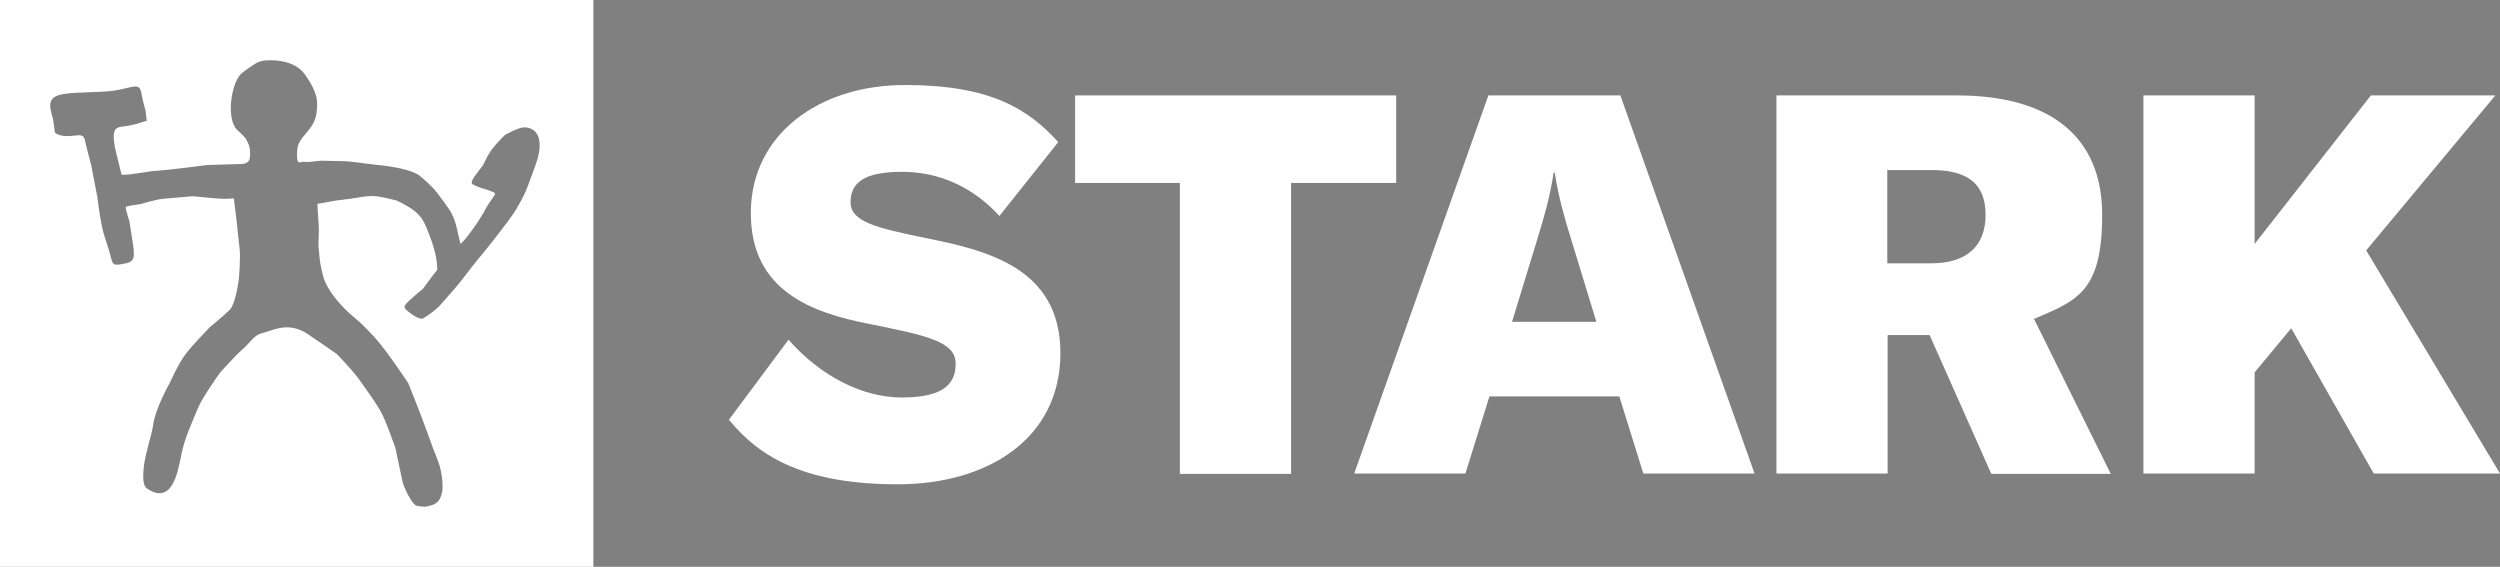
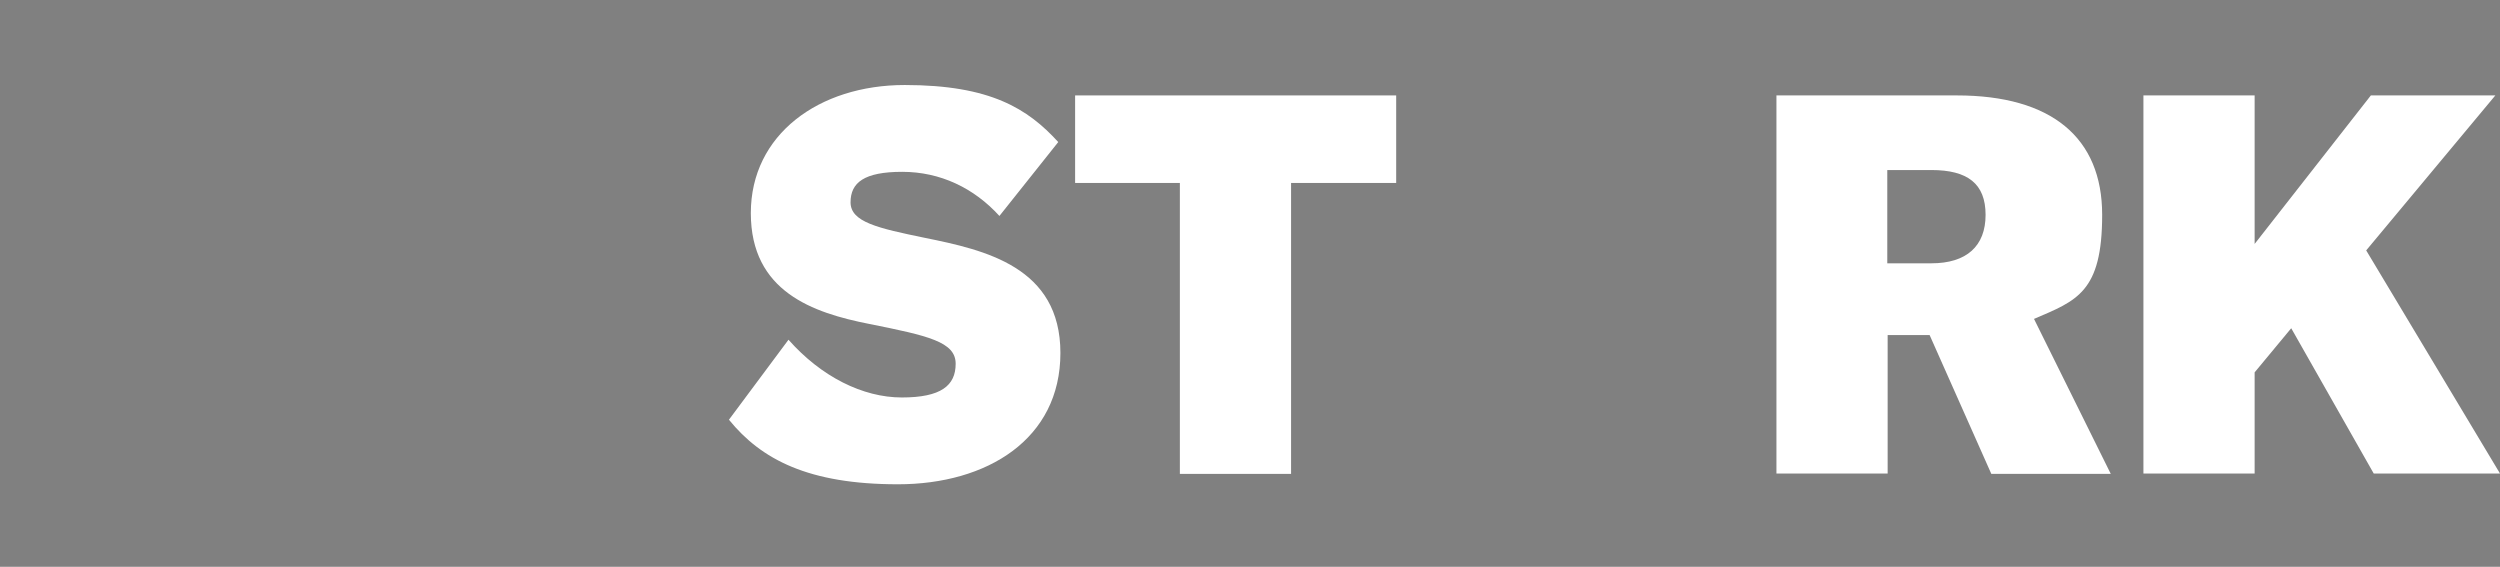
<svg xmlns="http://www.w3.org/2000/svg" id="Layer_1" data-name="Layer 1" version="1.1" viewBox="0 0 696.9 158">
  <rect x="0" y="0" width="696.9" height="158" fill="#808080" stroke="none" />
  <defs>
    <style> .cls-1 { fill: #222a56; } .cls-1, .cls-2, .cls-3 { stroke-width: 0px; } .cls-2, .cls-3 { fill: #fff; } .cls-3 { display: none; } </style>
  </defs>
  <path class="cls-1" d="M173.5,49.2h0Z" />
  <path class="cls-1" d="M160.4,55.2h0q0-.1,0,0h0Z" />
  <g>
    <path class="cls-2" d="M219.8,94.7c9.1,10.3,20.7,16.1,31.6,16.1s15-3.3,15-9.4-7.6-7.8-24.1-11.1c-15.7-3.1-33-9-33-30.9s19-35.7,42.9-35.7,34.3,6.6,42.8,15.9l-16.4,20.6c-7.1-7.8-16.5-12.3-27.1-12.3s-14.4,3-14.4,8.5,7.6,7.2,20.7,9.9c16.8,3.4,37.8,8.1,37.8,32.1s-20.4,36.6-45.3,36.6-38.1-6.9-47.1-18l16.6-22.3Z" />
    <path class="cls-2" d="M389.1,51h-29.2v81.1h-31V51h-29.2v-24.4h89.5v24.4h0Z" />
-     <path class="cls-2" d="M451.4,110.5h-36.2l-6.7,21.5h-31l37.4-105.4h36.8l37.4,105.4h-31l-6.7-21.5ZM445,89.7l-7-22.9c-1.8-5.8-3.6-12-4.6-18.7h-.3c-1,6.7-2.8,12.9-4.6,18.7l-7,22.9h23.5Z" />
    <path class="cls-2" d="M537.9,93.4h-11.7v38.6h-31V26.6h50.3c26.3,0,40.5,11.7,40.5,33.3s-7.1,23.9-19,29l21.4,43.2h-33.3l-17.2-38.7ZM526.1,73.4h12.3c9.8,0,15.1-4.8,15.1-13.5s-5-12.5-15.1-12.5h-12.3v26Z" />
    <path class="cls-2" d="M638.7,91.5l-10.2,12.3v28.2h-31V26.6h31v41.4l32.4-41.4h34.7l-36,43.2,37.3,62.2h-35.2l-23-40.5Z" />
  </g>
  <g>
-     <path class="cls-3" d="M146.1,35.5c-1.6,0-5.3,2.1-5.3,2.1,0,0-3.5,3.3-4.7,5.6-.4.6-1.1,2.3-1.5,2.9-2.3,3.1-3.8,4.7-2.8,5.3,2,1.2,4.3,1.3,6.1,2.4.5.3-1.2,2-2.4,4.2-1.6,3.1-5.3,8.4-7.1,10-1-3.3-1.1-6.7-3.3-9.8-1-1.5-2.1-2.9-3.2-4.4-1.2-1.6-2.9-3.1-4.9-4.8-2.1-1.7-8-2.7-12.5-3.1-3-.3-6.4-1-9.9-1s-3.4-.2-5.1-.1c-1.7.1-3.3.5-4.8.3-.9,0-1.9-.6-1.9-1.7,0-2.8.3-3.6,2.3-6,2.6-3,3.3-4.5,3.3-8.7s-1.5-5.4-3.6-8.2c-1.8-2.4-5.2-3.7-9.3-3.7s-3.2.1-5.2,1.5c-.7.5-2.6,1.7-3.3,2.5-2.7,3-4,12.8-.7,15.6.8.6,2.1,2.1,2.1,2.1,0,0,1.3,2,1.3,3.6s.3,3.2-2,3.6l-9.9.3s-10.8,1.4-14,1.6c-2,0-7.6,1.3-9.9,1.1-1.1-4.5-2.2-8.2-2.2-10.5s0-2.5,1.7-2.8c1.1-.2,2.5-.3,4-.7,1.1-.2,2.3-.8,3.5-1l-.3-2.7s-.6-2.4-.8-3.1c-.4-1.8-.4-3.3-1.4-3.7-1.2-.4-3.3.6-6.9,1.1s-9.8.3-13.7.9c-3.5.5-3.8,1.8-3.8,3.3s.8,3.7.8,3.7l.5,3.7s1.1,1.5,5.4.9c1.3,0,2.5-.4,2.9,1,.8,3.5,1.8,7.1,1.8,7.1l1.7,8.8s.7,5.6,1.3,8.3c.6,3,1.7,5.6,2.2,7.5.9,3.5.6,3.7,4.5,2.9,2.3-.5,2.5-1.6,2-5.1-.4-2.6-1-6.5-1-6.5,0,0-.9-2.8-1.1-4.1.8-.4,4.2-.8,4.2-.8,0,0,4.1-1.3,6.4-1.5,2.6-.2,8.1-.7,8.1-.7,0,0,4.6.4,6.5.6,2.2.2,3.6.1,5,0,0,1.1.8,6.6.8,6.6,0,0,.6,6.1.8,7.5.3,2.4-.2,8.2-.2,8.2,0,0-.7,6.9-2.6,8.8s-5.4,4.7-5.4,4.7c0,0-5.1,5.2-7,7.8-1.9,2.5-4.3,7.9-4.3,7.9,0,0-4,7-4.6,11.6-.4,2.9-2.1,7.6-2.6,11.6-.2,2.1-.5,5.3.9,6.2,6.9,4.6,8.5-4.2,9.5-9.2.9-4.8,3-9.1,4.8-13.5,1.1-2.7,6.1-9.7,6.1-9.7,0,0,4.2-4.7,6.6-6.8,1.7-1.5,2.9-3.6,4.9-4.1,1.6-.4,2.8-.9,4-1.2,3.1-.9,6.1-.5,9,1.5,2.7,1.8,8,5.5,8,5.5,0,0,4.5,4.6,6.3,7.2,2.2,3.2,4.5,6.1,6.3,9.5,1,1.8,3.7,9.4,3.7,9.4,0,0,1.6,7.5,2,9.4.4,1.9,2.8,6.6,4,6.8,2.2.4,2.6.3,4.2-.2,3.4-1,3.4-5.5,2.4-10-.4-1.9-2-5.6-2-5.6,0,0-1.2-3.4-1.7-4.7-1.6-4.5-5.3-13.7-5.3-13.7,0,0-6-9.1-9.4-12.8-1.5-1.6-3.3-3.6-5.4-5.3-3.7-3-7.1-7.1-8.4-10.2-.8-1.8-1.4-5.7-1.4-5.7,0,0-.3-2.4-.4-3.9,0-1.4.2-3.2.1-4.7-.1-2.9-.3-5.4-.4-7.4,3.7-.5,2.1-.6,9.2-1.4,1.7-.2,5.2-1.1,7.9-.6,1.9.3,5,1.1,5,1.1,0,0,3.2,1.5,4.8,2.8,1.7,1.3,2.7,2.8,3.5,4.8,1.3,3.2,3.1,7.5,3,11.7-1.3,1.6-4,5.3-4,5.3,0,0-2.2,1.8-3.5,3-.7.7-2.2,1.8-1.4,2.6,1.3,1.4,4.1,3.1,4.8,2.7,1.7-.9,3.2-2.1,4.6-3.4,0,0,3.1-3.5,4.4-5,2.5-2.9,4.3-5.6,7-8.8,1.9-2.2,5.5-6.9,5.5-6.9,0,0,3.3-4.2,4.5-6.2,1.2-2.1,2.4-4.1,3.2-6.3,1-2.8,2.1-5.4,2.9-8.1,1.6-6-.6-8.5-3.8-8.6Z" />
-     <path class="cls-2" d="M0,0v158h165.4V0H0ZM149.9,44.1c-.8,2.7-1.9,5.3-2.9,8.1-.8,2.2-2,4.2-3.2,6.3-1.2,2-4.5,6.2-4.5,6.2,0,0-3.6,4.7-5.5,6.9-2.7,3.2-4.5,5.9-7,8.8-1.3,1.5-4.4,5-4.4,5-1.4,1.3-2.9,2.5-4.6,3.4-.7.4-3.5-1.3-4.8-2.7-.8-.8.7-1.9,1.4-2.6,1.3-1.2,3.5-3,3.5-3,0,0,2.7-3.7,4-5.3,0-4.2-1.7-8.5-3-11.7-.8-2-1.8-3.5-3.5-4.8-1.6-1.3-4.8-2.8-4.8-2.8,0,0-3.1-.8-5-1.1-2.7-.5-6.2.4-7.9.6-7.1.8-5.5.9-9.2,1.4,0,2,.3,4.5.4,7.4,0,1.5-.2,3.3-.1,4.7.1,1.5.4,3.9.4,3.9,0,0,.6,3.9,1.4,5.7,1.3,3.1,4.7,7.2,8.4,10.2,2.1,1.7,3.9,3.7,5.4,5.3,3.4,3.7,9.4,12.8,9.4,12.8,0,0,3.7,9.2,5.3,13.7.5,1.3,1.7,4.7,1.7,4.7,0,0,1.6,3.7,2,5.6,1,4.5,1,9-2.4,10-1.6.5-2,.6-4.2.2-1.2-.2-3.6-4.9-4-6.8-.4-1.9-2-9.4-2-9.4,0,0-2.7-7.6-3.7-9.4-1.8-3.4-4.1-6.3-6.3-9.5-1.8-2.6-6.3-7.2-6.3-7.2,0,0-5.3-3.7-8-5.5-2.9-2-5.9-2.4-9-1.5-1.2.3-2.4.8-4,1.2-2,.5-3.2,2.6-4.9,4.1-2.4,2.1-6.6,6.8-6.6,6.8,0,0-5,7-6.1,9.7-1.8,4.4-3.9,8.7-4.8,13.5-1,5-2.6,13.8-9.5,9.2-1.4-.9-1.1-4.1-.9-6.2.5-4,2.2-8.7,2.6-11.6.6-4.6,4.6-11.6,4.6-11.6,0,0,2.4-5.4,4.3-7.9,1.9-2.6,7-7.8,7-7.8,0,0,3.6-2.9,5.4-4.7s2.6-8.8,2.6-8.8c0,0,.5-5.8.2-8.2-.2-1.4-.8-7.5-.8-7.5,0,0-.7-5.5-.8-6.6-1.4.1-2.8.2-5,0-1.9-.2-6.5-.6-6.5-.6,0,0-5.5.5-8.1.7-2.3.2-6.4,1.5-6.4,1.5,0,0-3.4.4-4.2.8.2,1.3,1.1,4.1,1.1,4.1,0,0,.6,3.9,1,6.5.5,3.5.3,4.6-2,5.1-3.9.8-3.6.6-4.5-2.9-.5-1.9-1.6-4.5-2.2-7.5-.6-2.7-1.3-8.3-1.3-8.3l-1.7-8.8s-1-3.6-1.8-7.1c-.4-1.4-1.6-1.1-2.9-1-4.3.6-5.4-.9-5.4-.9l-.5-3.7s-.8-2.5-.8-3.7.3-2.8,3.8-3.3c3.9-.6,10.1-.4,13.7-.9s5.7-1.5,6.9-1.1c1,.4,1,1.9,1.4,3.7.2.7.8,3.1.8,3.1l.3,2.7c-1.2.2-2.4.8-3.5,1-1.5.4-2.9.5-4,.7-1.7.3-1.7,2-1.7,2.8,0,2.3,1.1,6,2.2,10.5,2.3.2,7.9-1.1,9.9-1.1,3.2-.2,14-1.6,14-1.6l9.9-.3c2.3-.4,2-1.9,2-3.6s-1.3-3.6-1.3-3.6c0,0-1.3-1.5-2.1-2.1-3.3-2.8-2-12.6.7-15.6.7-.8,2.6-2,3.3-2.5,2-1.4,3.2-1.5,5.2-1.5,4.1,0,7.5,1.3,9.3,3.7,2.1,2.8,3.6,5.9,3.6,8.2,0,4.2-.7,5.7-3.3,8.7-2,2.4-2.3,3.2-2.3,6s1,1.6,1.9,1.7c1.5.2,3.1-.2,4.8-.3,1.7,0,3.4.1,5.1.1,3.5,0,6.9.7,9.9,1,4.5.4,10.4,1.4,12.5,3.1,2,1.7,3.7,3.2,4.9,4.8,1.1,1.5,2.2,2.9,3.2,4.4,2.2,3.1,2.3,6.5,3.3,9.8,1.8-1.6,5.5-6.9,7.1-10,1.2-2.2,2.9-3.9,2.4-4.2-1.8-1.1-4.1-1.2-6.1-2.4-1-.6.5-2.2,2.8-5.3.4-.6,1.1-2.3,1.5-2.9,1.2-2.3,4.7-5.6,4.7-5.6,0,0,3.7-2.1,5.3-2.1,3.2,0,5.4,2.6,3.8,8.6Z" />
-   </g>
+     </g>
</svg>